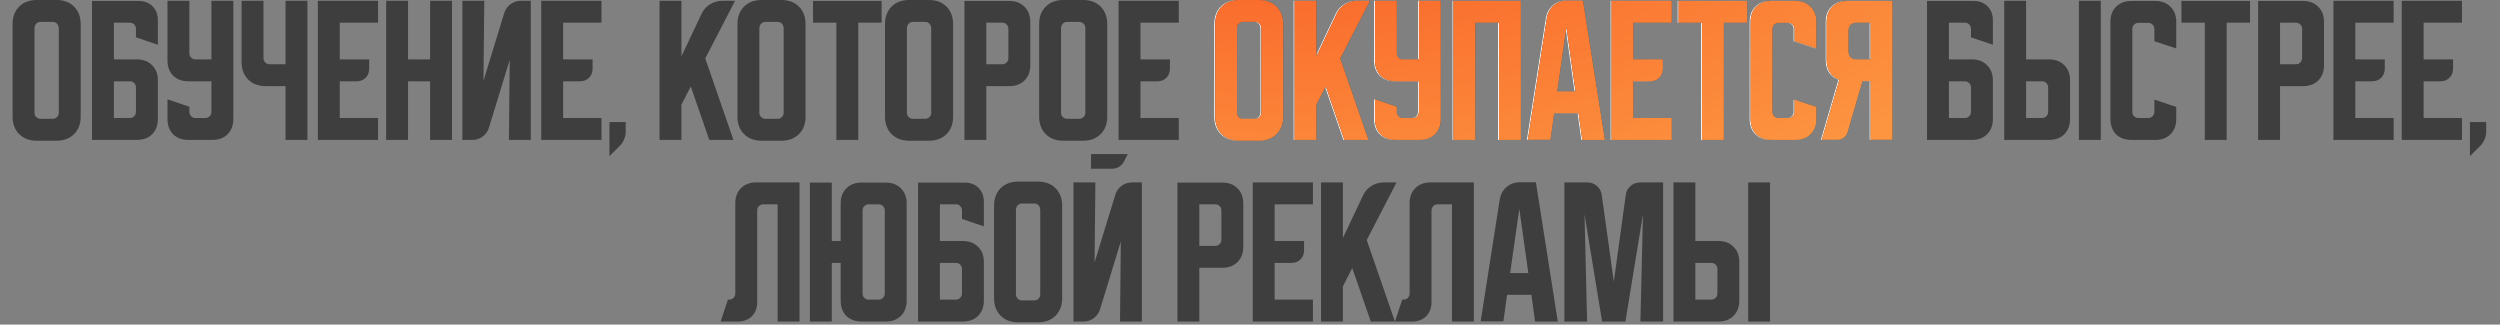
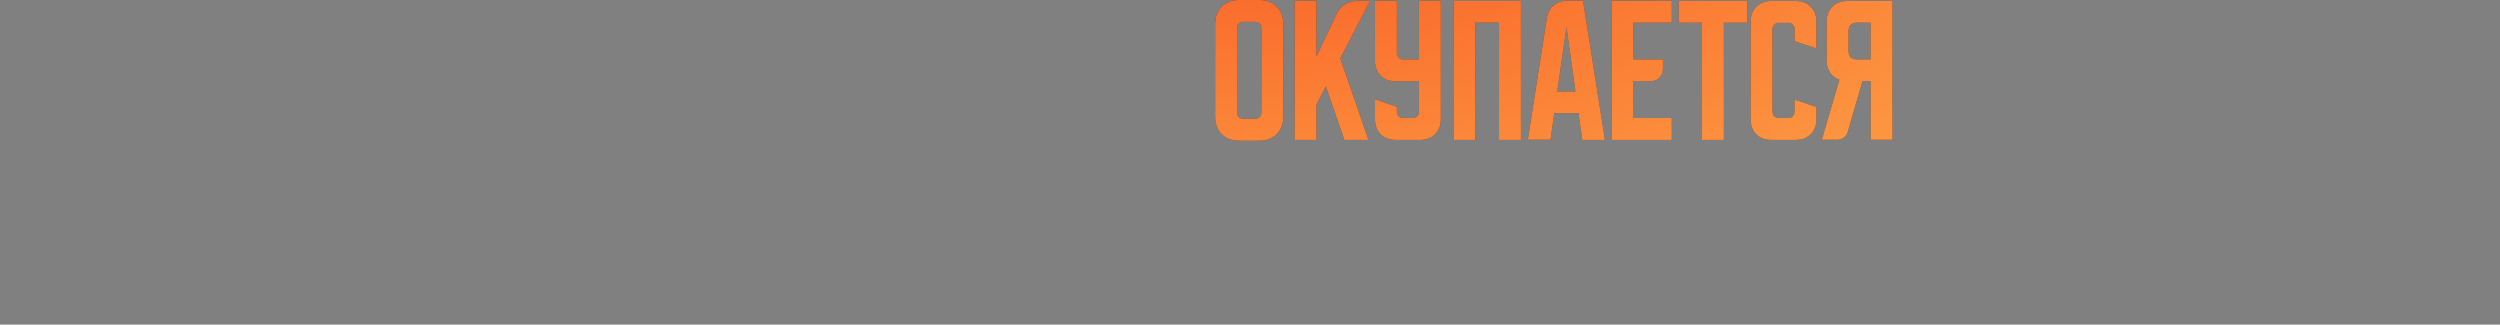
<svg xmlns="http://www.w3.org/2000/svg" width="647" height="84" viewBox="0 0 647 84" fill="none">
  <rect x="0" y="0" width="647" height="84" fill="#808080" stroke="none" />
-   <path d="M3.257 6.25C3.257 4.361 3.826 2.847 4.965 1.708C6.104 0.569 7.618 -8.2612e-05 9.507 -8.2612e-05H14.632C16.521 -8.2612e-05 18.035 0.569 19.174 1.708C20.312 2.847 20.882 4.361 20.882 6.25V30.167C20.882 32.056 20.312 33.569 19.174 34.708C18.035 35.847 16.521 36.417 14.632 36.417H9.507C7.618 36.417 6.104 35.847 4.965 34.708C3.826 33.569 3.257 32.056 3.257 30.167V6.25ZM10.507 30.75H13.632C14.076 30.75 14.451 30.597 14.757 30.292C15.062 29.986 15.215 29.611 15.215 29.167V7.458C15.215 6.875 15.062 6.43 14.757 6.125C14.451 5.819 14.076 5.667 13.632 5.667H10.507C10.062 5.667 9.687 5.819 9.382 6.125C9.076 6.43 8.924 6.875 8.924 7.458V29.167C8.924 29.611 9.076 29.986 9.382 30.292C9.687 30.597 10.062 30.75 10.507 30.75ZM23.814 0.25H35.855C37.355 0.25 38.563 0.708 39.48 1.625C40.397 2.542 40.855 3.75 40.855 5.25V11.583L35.188 9.667V7.417C35.188 7 35.036 6.639 34.73 6.333C34.452 6.028 34.105 5.875 33.688 5.875H29.48V15.375H35.438C37.077 15.375 38.383 15.875 39.355 16.875C40.355 17.847 40.855 19.153 40.855 20.792V30.792C40.855 32.431 40.355 33.75 39.355 34.75C38.383 35.722 37.077 36.208 35.438 36.208H23.814V0.25ZM29.48 21.042V30.542H33.605C34.05 30.542 34.425 30.389 34.73 30.083C35.036 29.778 35.188 29.403 35.188 28.958V22.625C35.188 22.18 35.036 21.805 34.73 21.5C34.425 21.194 34.05 21.042 33.605 21.042H29.48ZM43.345 0.208H49.011V13.792C49.011 14.236 49.164 14.611 49.47 14.917C49.775 15.222 50.15 15.375 50.595 15.375H54.72V0.208H60.386V30.792C60.386 32.431 59.886 33.75 58.886 34.75C57.914 35.722 56.609 36.208 54.97 36.208H48.761C47.123 36.208 45.803 35.722 44.803 34.75C43.831 33.75 43.345 32.431 43.345 30.792V25.708L49.011 27.625V28.958C49.011 29.403 49.164 29.778 49.47 30.083C49.775 30.389 50.15 30.542 50.595 30.542H53.136C53.581 30.542 53.956 30.389 54.261 30.083C54.567 29.778 54.72 29.403 54.72 28.958V21.042H48.761C47.123 21.042 45.803 20.555 44.803 19.583C43.831 18.583 43.345 17.264 43.345 15.625V0.208ZM68.188 0.208V15.042C68.188 15.486 68.341 15.861 68.646 16.167C68.952 16.472 69.327 16.625 69.771 16.625H73.896V0.208H79.563V36.208H73.896V22.292H68.771C66.882 22.292 65.368 21.722 64.23 20.583C63.091 19.444 62.521 17.93 62.521 16.042V0.208H68.188ZM82.261 0.208H97.844V5.875H87.927V15.375H95.552V17.708C95.552 18.708 95.247 19.514 94.636 20.125C94.025 20.736 93.219 21.042 92.219 21.042H87.927V30.542H97.844V36.208H82.261V0.208ZM99.936 0.208H105.603V15.375H111.312V0.208H116.978V36.208H111.312V21.042H105.603V36.208H99.936V0.208ZM119.663 36.208V0.208H125.33L125.121 20.917L130.496 3.375C130.802 2.403 131.344 1.639 132.121 1.083C132.927 0.5 133.83 0.208 134.83 0.208H137.371V36.208H131.705L131.913 15.5L126.538 33.042C126.233 34.014 125.677 34.792 124.871 35.375C124.094 35.931 123.205 36.208 122.205 36.208H119.663ZM140.073 0.208H155.657V5.875H145.74V15.375H153.365V17.708C153.365 18.708 153.059 19.514 152.448 20.125C151.837 20.736 151.032 21.042 150.032 21.042H145.74V30.542H155.657V36.208H140.073V0.208ZM157.723 31.583H161.931V34.125C161.931 34.764 161.792 35.403 161.515 36.042C161.265 36.681 160.917 37.222 160.473 37.667L157.723 40.417V31.583ZM176.355 0.208V14.583L181.563 3.583C182.036 2.555 182.758 1.736 183.73 1.125C184.73 0.514 185.8 0.208 186.938 0.208H190.23L182.522 15.125L189.813 36.208H183.563L178.772 22.375L176.355 27.083V36.208H170.688V0.208H176.355ZM190.854 6.25C190.854 4.361 191.424 2.847 192.563 1.708C193.702 0.569 195.216 -8.2612e-05 197.104 -8.2612e-05H202.229C204.118 -8.2612e-05 205.632 0.569 206.771 1.708C207.91 2.847 208.479 4.361 208.479 6.25V30.167C208.479 32.056 207.91 33.569 206.771 34.708C205.632 35.847 204.118 36.417 202.229 36.417H197.104C195.216 36.417 193.702 35.847 192.563 34.708C191.424 33.569 190.854 32.056 190.854 30.167V6.25ZM198.104 30.75H201.229C201.674 30.75 202.049 30.597 202.354 30.292C202.66 29.986 202.813 29.611 202.813 29.167V7.458C202.813 6.875 202.66 6.43 202.354 6.125C202.049 5.819 201.674 5.667 201.229 5.667H198.104C197.66 5.667 197.285 5.819 196.979 6.125C196.674 6.43 196.521 6.875 196.521 7.458V29.167C196.521 29.611 196.674 29.986 196.979 30.292C197.285 30.597 197.66 30.75 198.104 30.75ZM210.409 0.25H228.159V5.875H222.117V36.208H216.45V5.875H210.409V0.25ZM229.038 6.25C229.038 4.361 229.608 2.847 230.746 1.708C231.885 0.569 233.399 -8.2612e-05 235.288 -8.2612e-05H240.413C242.302 -8.2612e-05 243.816 0.569 244.955 1.708C246.094 2.847 246.663 4.361 246.663 6.25V30.167C246.663 32.056 246.094 33.569 244.955 34.708C243.816 35.847 242.302 36.417 240.413 36.417H235.288C233.399 36.417 231.885 35.847 230.746 34.708C229.608 33.569 229.038 32.056 229.038 30.167V6.25ZM236.288 30.75H239.413C239.858 30.75 240.233 30.597 240.538 30.292C240.844 29.986 240.996 29.611 240.996 29.167V7.458C240.996 6.875 240.844 6.43 240.538 6.125C240.233 5.819 239.858 5.667 239.413 5.667H236.288C235.844 5.667 235.469 5.819 235.163 6.125C234.858 6.43 234.705 6.875 234.705 7.458V29.167C234.705 29.611 234.858 29.986 235.163 30.292C235.469 30.597 235.844 30.75 236.288 30.75ZM249.595 0.25H261.22C262.859 0.25 264.164 0.75 265.136 1.75C266.136 2.722 266.636 4.028 266.636 5.667V16.875C266.636 18.514 266.136 19.833 265.136 20.833C264.164 21.805 262.859 22.292 261.22 22.292H255.261V36.208H249.595V0.25ZM255.261 5.875V16.625H259.386C259.831 16.625 260.206 16.472 260.511 16.167C260.817 15.861 260.97 15.486 260.97 15.042V7.458C260.97 7.014 260.817 6.639 260.511 6.333C260.206 6.028 259.831 5.875 259.386 5.875H255.261ZM268.931 6.25C268.931 4.361 269.5 2.847 270.639 1.708C271.778 0.569 273.292 -8.2612e-05 275.181 -8.2612e-05H280.306C282.195 -8.2612e-05 283.708 0.569 284.847 1.708C285.986 2.847 286.556 4.361 286.556 6.25V30.167C286.556 32.056 285.986 33.569 284.847 34.708C283.708 35.847 282.195 36.417 280.306 36.417H275.181C273.292 36.417 271.778 35.847 270.639 34.708C269.5 33.569 268.931 32.056 268.931 30.167V6.25ZM276.181 30.75H279.306C279.75 30.75 280.125 30.597 280.431 30.292C280.736 29.986 280.889 29.611 280.889 29.167V7.458C280.889 6.875 280.736 6.43 280.431 6.125C280.125 5.819 279.75 5.667 279.306 5.667H276.181C275.736 5.667 275.361 5.819 275.056 6.125C274.75 6.43 274.597 6.875 274.597 7.458V29.167C274.597 29.611 274.75 29.986 275.056 30.292C275.361 30.597 275.736 30.75 276.181 30.75ZM289.487 0.208H305.071V5.875H295.154V15.375H302.779V17.708C302.779 18.708 302.473 19.514 301.862 20.125C301.251 20.736 300.446 21.042 299.446 21.042H295.154V30.542H305.071V36.208H289.487V0.208ZM498.716 0.25H510.757C512.257 0.25 513.466 0.708 514.382 1.625C515.299 2.542 515.757 3.75 515.757 5.25V11.583L510.091 9.667V7.417C510.091 7 509.938 6.639 509.632 6.333C509.355 6.028 509.007 5.875 508.591 5.875H504.382V15.375H510.341C511.98 15.375 513.285 15.875 514.257 16.875C515.257 17.847 515.757 19.153 515.757 20.792V30.792C515.757 32.431 515.257 33.75 514.257 34.75C513.285 35.722 511.98 36.208 510.341 36.208H498.716V0.25ZM504.382 21.042V30.542H508.507C508.952 30.542 509.327 30.389 509.632 30.083C509.938 29.778 510.091 29.403 510.091 28.958V22.625C510.091 22.18 509.938 21.805 509.632 21.5C509.327 21.194 508.952 21.042 508.507 21.042H504.382ZM524.353 0.208V15.375H530.312C531.95 15.375 533.256 15.875 534.228 16.875C535.228 17.847 535.728 19.153 535.728 20.792V30.792C535.728 32.431 535.228 33.75 534.228 34.75C533.256 35.722 531.95 36.208 530.312 36.208H518.687V0.208H524.353ZM538.02 36.208V0.208H543.687V36.208H538.02ZM524.353 21.042V30.542H528.478C528.923 30.542 529.298 30.389 529.603 30.083C529.909 29.778 530.062 29.403 530.062 28.958V22.625C530.062 22.18 529.909 21.805 529.603 21.5C529.298 21.194 528.923 21.042 528.478 21.042H524.353ZM546.177 30.792V5.667C546.177 4.028 546.663 2.722 547.635 1.75C548.635 0.75 549.955 0.25 551.593 0.25H557.802C559.441 0.25 560.746 0.75 561.718 1.75C562.718 2.722 563.218 4.028 563.218 5.667V12.542L557.552 10.667V7.5C557.552 7.055 557.399 6.68 557.093 6.375C556.788 6.069 556.413 5.917 555.968 5.917H553.427C552.982 5.917 552.607 6.069 552.302 6.375C551.996 6.68 551.843 7.055 551.843 7.5V28.958C551.843 29.403 551.996 29.778 552.302 30.083C552.607 30.389 552.982 30.542 553.427 30.542H555.968C556.413 30.542 556.788 30.389 557.093 30.083C557.399 29.778 557.552 29.403 557.552 28.958V25.792L563.218 27.667V30.792C563.218 32.431 562.718 33.75 561.718 34.75C560.746 35.722 559.441 36.208 557.802 36.208H551.593C549.955 36.208 548.635 35.722 547.635 34.75C546.663 33.75 546.177 32.431 546.177 30.792ZM564.559 0.25H582.309V5.875H576.267V36.208H570.601V5.875H564.559V0.25ZM584.409 0.25H596.034C597.673 0.25 598.979 0.75 599.951 1.75C600.951 2.722 601.451 4.028 601.451 5.667V16.875C601.451 18.514 600.951 19.833 599.951 20.833C598.979 21.805 597.673 22.292 596.034 22.292H590.076V36.208H584.409V0.25ZM590.076 5.875V16.625H594.201C594.645 16.625 595.02 16.472 595.326 16.167C595.631 15.861 595.784 15.486 595.784 15.042V7.458C595.784 7.014 595.631 6.639 595.326 6.333C595.02 6.028 594.645 5.875 594.201 5.875H590.076ZM603.892 0.208H619.475V5.875H609.558V15.375H617.183V17.708C617.183 18.708 616.878 19.514 616.267 20.125C615.655 20.736 614.85 21.042 613.85 21.042H609.558V30.542H619.475V36.208H603.892V0.208ZM621.567 0.208H637.151V5.875H627.234V15.375H634.859V17.708C634.859 18.708 634.553 19.514 633.942 20.125C633.331 20.736 632.526 21.042 631.526 21.042H627.234V30.542H637.151V36.208H621.567V0.208ZM639.217 31.583H643.425V34.125C643.425 34.764 643.287 35.403 643.009 36.042C642.759 36.681 642.412 37.222 641.967 37.667L639.217 40.417V31.583ZM186.502 83.208L188.377 77.542H188.711C189.155 77.542 189.53 77.389 189.836 77.083C190.141 76.778 190.294 76.403 190.294 75.958V52.625C190.294 50.986 190.78 49.681 191.752 48.708C192.752 47.708 194.072 47.208 195.711 47.208H206.919V83.208H201.252V52.875H197.544C197.1 52.875 196.725 53.028 196.419 53.333C196.113 53.639 195.961 54.014 195.961 54.458V78.208C195.961 79.708 195.502 80.917 194.586 81.833C193.669 82.75 192.461 83.208 190.961 83.208H186.502ZM209.604 83.208V47.25H215.271V62.375H217.563V52.667C217.563 51.028 218.049 49.722 219.021 48.75C220.021 47.75 221.341 47.25 222.979 47.25H229.229C230.868 47.25 232.174 47.75 233.146 48.75C234.146 49.722 234.646 51.028 234.646 52.667V77.792C234.646 79.43 234.146 80.75 233.146 81.75C232.174 82.722 230.868 83.208 229.229 83.208H222.979C221.341 83.208 220.021 82.722 219.021 81.75C218.049 80.75 217.563 79.43 217.563 77.792V68.042H215.271V83.208H209.604ZM224.813 77.542H227.396C227.841 77.542 228.216 77.389 228.521 77.083C228.827 76.778 228.979 76.403 228.979 75.958V54.458C228.979 54.014 228.827 53.639 228.521 53.333C228.216 53.028 227.841 52.875 227.396 52.875H224.813C224.368 52.875 223.993 53.028 223.688 53.333C223.382 53.639 223.229 54.014 223.229 54.458V75.958C223.229 76.403 223.382 76.778 223.688 77.083C223.993 77.389 224.368 77.542 224.813 77.542ZM237.583 47.25H249.625C251.125 47.25 252.333 47.708 253.25 48.625C254.166 49.542 254.625 50.75 254.625 52.25V58.583L248.958 56.667V54.417C248.958 54 248.805 53.639 248.5 53.333C248.222 53.028 247.875 52.875 247.458 52.875H243.25V62.375H249.208C250.847 62.375 252.152 62.875 253.125 63.875C254.125 64.847 254.625 66.153 254.625 67.792V77.792C254.625 79.43 254.125 80.75 253.125 81.75C252.152 82.722 250.847 83.208 249.208 83.208H237.583V47.25ZM243.25 68.042V77.542H247.375C247.819 77.542 248.194 77.389 248.5 77.083C248.805 76.778 248.958 76.403 248.958 75.958V69.625C248.958 69.18 248.805 68.805 248.5 68.5C248.194 68.194 247.819 68.042 247.375 68.042H243.25ZM257.261 53.25C257.261 51.361 257.83 49.847 258.969 48.708C260.108 47.569 261.622 47 263.511 47H268.636C270.525 47 272.039 47.569 273.177 48.708C274.316 49.847 274.886 51.361 274.886 53.25V77.167C274.886 79.055 274.316 80.569 273.177 81.708C272.039 82.847 270.525 83.417 268.636 83.417H263.511C261.622 83.417 260.108 82.847 258.969 81.708C257.83 80.569 257.261 79.055 257.261 77.167V53.25ZM264.511 77.75H267.636C268.08 77.75 268.455 77.597 268.761 77.292C269.066 76.986 269.219 76.611 269.219 76.167V54.458C269.219 53.875 269.066 53.431 268.761 53.125C268.455 52.819 268.08 52.667 267.636 52.667H264.511C264.066 52.667 263.691 52.819 263.386 53.125C263.08 53.431 262.927 53.875 262.927 54.458V76.167C262.927 76.611 263.08 76.986 263.386 77.292C263.691 77.597 264.066 77.75 264.511 77.75ZM283.484 47.208L283.276 67.917L288.651 50.375C288.956 49.403 289.498 48.639 290.276 48.083C291.081 47.5 291.984 47.208 292.984 47.208H295.526V83.208H289.859L290.067 62.5L284.692 80.042C284.387 81.014 283.831 81.792 283.026 82.375C282.248 82.93 281.359 83.208 280.359 83.208H277.817V47.208H283.484ZM291.859 39.875L290.901 41.792C290.595 42.347 290.165 42.806 289.609 43.167C289.081 43.5 288.498 43.667 287.859 43.667H282.359V39.875H291.859ZM304.722 47.25H316.347C317.986 47.25 319.291 47.75 320.263 48.75C321.263 49.722 321.763 51.028 321.763 52.667V63.875C321.763 65.514 321.263 66.833 320.263 67.833C319.291 68.805 317.986 69.292 316.347 69.292H310.388V83.208H304.722V47.25ZM310.388 52.875V63.625H314.513C314.958 63.625 315.333 63.472 315.638 63.167C315.944 62.861 316.097 62.486 316.097 62.042V54.458C316.097 54.014 315.944 53.639 315.638 53.333C315.333 53.028 314.958 52.875 314.513 52.875H310.388ZM324.204 47.208H339.787V52.875H329.871V62.375H337.496V64.708C337.496 65.708 337.19 66.514 336.579 67.125C335.968 67.736 335.162 68.042 334.162 68.042H329.871V77.542H339.787V83.208H324.204V47.208ZM347.547 47.208V61.583L352.755 50.583C353.227 49.556 353.949 48.736 354.922 48.125C355.922 47.514 356.991 47.208 358.13 47.208H361.422L353.713 62.125L361.005 83.208H354.755L349.963 69.375L347.547 74.083V83.208H341.88V47.208H347.547ZM361.014 83.208L362.889 77.542H363.222C363.667 77.542 364.042 77.389 364.347 77.083C364.653 76.778 364.806 76.403 364.806 75.958V52.625C364.806 50.986 365.292 49.681 366.264 48.708C367.264 47.708 368.583 47.208 370.222 47.208H381.431V83.208H375.764V52.875H372.056C371.611 52.875 371.236 53.028 370.931 53.333C370.625 53.639 370.472 54.014 370.472 54.458V78.208C370.472 79.708 370.014 80.917 369.097 81.833C368.181 82.75 366.972 83.208 365.472 83.208H361.014ZM388.115 51.708C388.337 50.347 388.92 49.25 389.865 48.417C390.837 47.583 392.018 47.167 393.407 47.167H397.49L403.157 83.208H397.282L396.323 76.292H390.032L389.073 83.167H383.198L388.115 51.708ZM390.823 70.667H395.532L393.198 54.042L390.823 70.667ZM404.868 83.208V47.208H410.743C411.743 47.208 412.59 47.514 413.285 48.125C413.979 48.708 414.396 49.5 414.535 50.5L417.66 72.875L420.743 50.5C420.882 49.5 421.299 48.708 421.993 48.125C422.688 47.514 423.535 47.208 424.535 47.208H430.41V83.208H424.535L425.201 55.458L420.66 83.208H414.618L410.076 55.458L410.743 83.208H404.868ZM438.757 47.208V62.375H444.716C446.355 62.375 447.66 62.875 448.632 63.875C449.632 64.847 450.132 66.153 450.132 67.792V77.792C450.132 79.43 449.632 80.75 448.632 81.75C447.66 82.722 446.355 83.208 444.716 83.208H433.091V47.208H438.757ZM452.424 83.208V47.208H458.091V83.208H452.424ZM438.757 68.042V77.542H442.882C443.327 77.542 443.702 77.389 444.007 77.083C444.313 76.778 444.466 76.403 444.466 75.958V69.625C444.466 69.18 444.313 68.805 444.007 68.5C443.702 68.194 443.327 68.042 442.882 68.042H438.757Z" fill="#3E3E3E" />
-   <path d="M314.243 6.25C314.243 4.361 314.813 2.847 315.951 1.708C317.09 0.569 318.604 -8.2612e-05 320.493 -8.2612e-05H325.618C327.507 -8.2612e-05 329.021 0.569 330.16 1.708C331.299 2.847 331.868 4.361 331.868 6.25V30.167C331.868 32.056 331.299 33.569 330.16 34.708C329.021 35.847 327.507 36.417 325.618 36.417H320.493C318.604 36.417 317.09 35.847 315.951 34.708C314.813 33.569 314.243 32.056 314.243 30.167V6.25ZM321.493 30.75H324.618C325.063 30.75 325.438 30.597 325.743 30.292C326.049 29.986 326.201 29.611 326.201 29.167V7.458C326.201 6.875 326.049 6.43 325.743 6.125C325.438 5.819 325.063 5.667 324.618 5.667H321.493C321.049 5.667 320.674 5.819 320.368 6.125C320.063 6.43 319.91 6.875 319.91 7.458V29.167C319.91 29.611 320.063 29.986 320.368 30.292C320.674 30.597 321.049 30.75 321.493 30.75ZM340.466 0.208V14.583L345.675 3.583C346.147 2.555 346.869 1.736 347.841 1.125C348.841 0.514 349.911 0.208 351.05 0.208H354.341L346.633 15.125L353.925 36.208H347.675L342.883 22.375L340.466 27.083V36.208H334.8V0.208H340.466ZM355.601 0.208H361.267V13.792C361.267 14.236 361.42 14.611 361.726 14.917C362.031 15.222 362.406 15.375 362.851 15.375H366.976V0.208H372.642V30.792C372.642 32.431 372.142 33.75 371.142 34.75C370.17 35.722 368.864 36.208 367.226 36.208H361.017C359.378 36.208 358.059 35.722 357.059 34.75C356.087 33.75 355.601 32.431 355.601 30.792V25.708L361.267 27.625V28.958C361.267 29.403 361.42 29.778 361.726 30.083C362.031 30.389 362.406 30.542 362.851 30.542H365.392C365.837 30.542 366.212 30.389 366.517 30.083C366.823 29.778 366.976 29.403 366.976 28.958V21.042H361.017C359.378 21.042 358.059 20.555 357.059 19.583C356.087 18.583 355.601 17.264 355.601 15.625V0.208ZM375.913 0.25H393.371V36.208H387.705V5.875H381.58V36.208H375.913V0.25ZM400.078 4.708C400.3 3.347 400.883 2.25 401.828 1.417C402.8 0.583 403.981 0.167 405.369 0.167H409.453L415.119 36.208H409.244L408.286 29.292H401.994L401.036 36.167H395.161L400.078 4.708ZM402.786 23.667H407.494L405.161 7.042L402.786 23.667ZM416.831 0.208H432.414V5.875H422.498V15.375H430.123V17.708C430.123 18.708 429.817 19.514 429.206 20.125C428.595 20.736 427.789 21.042 426.789 21.042H422.498V30.542H432.414V36.208H416.831V0.208ZM434.188 0.25H451.938V5.875H445.896V36.208H440.229V5.875H434.188V0.25ZM452.817 30.792V5.667C452.817 4.028 453.303 2.722 454.276 1.75C455.276 0.75 456.595 0.25 458.234 0.25H464.442C466.081 0.25 467.387 0.75 468.359 1.75C469.359 2.722 469.859 4.028 469.859 5.667V12.542L464.192 10.667V7.5C464.192 7.055 464.04 6.68 463.734 6.375C463.428 6.069 463.053 5.917 462.609 5.917H460.067C459.623 5.917 459.248 6.069 458.942 6.375C458.637 6.68 458.484 7.055 458.484 7.5V28.958C458.484 29.403 458.637 29.778 458.942 30.083C459.248 30.389 459.623 30.542 460.067 30.542H462.609C463.053 30.542 463.428 30.389 463.734 30.083C464.04 29.778 464.192 29.403 464.192 28.958V25.792L469.859 27.667V30.792C469.859 32.431 469.359 33.75 468.359 34.75C467.387 35.722 466.081 36.208 464.442 36.208H458.234C456.595 36.208 455.276 35.722 454.276 34.75C453.303 33.75 452.817 32.431 452.817 30.792ZM471.245 36.167L475.787 20.625C474.759 20.264 473.953 19.653 473.37 18.792C472.787 17.903 472.495 16.833 472.495 15.583V5.667C472.495 4.028 472.981 2.722 473.953 1.75C474.953 0.75 476.273 0.25 477.912 0.25H489.537V36.167H483.87V21H481.787L477.953 34.167C477.787 34.778 477.453 35.264 476.953 35.625C476.481 35.986 475.926 36.167 475.287 36.167H471.245ZM478.162 7.958V13.292C478.162 13.931 478.342 14.444 478.703 14.833C479.092 15.194 479.606 15.375 480.245 15.375H483.87V5.875H480.245C479.606 5.875 479.092 6.069 478.703 6.458C478.342 6.819 478.162 7.319 478.162 7.958Z" fill="white" />
  <path d="M314.483 6.25C314.483 4.361 315.053 2.847 316.192 1.708C317.331 0.569 318.845 -8.2612e-05 320.733 -8.2612e-05H325.858C327.747 -8.2612e-05 329.261 0.569 330.4 1.708C331.539 2.847 332.108 4.361 332.108 6.25V30.167C332.108 32.056 331.539 33.569 330.4 34.708C329.261 35.847 327.747 36.417 325.858 36.417H320.733C318.845 36.417 317.331 35.847 316.192 34.708C315.053 33.569 314.483 32.056 314.483 30.167V6.25ZM321.733 30.75H324.858C325.303 30.75 325.678 30.597 325.983 30.292C326.289 29.986 326.442 29.611 326.442 29.167V7.458C326.442 6.875 326.289 6.43 325.983 6.125C325.678 5.819 325.303 5.667 324.858 5.667H321.733C321.289 5.667 320.914 5.819 320.608 6.125C320.303 6.43 320.15 6.875 320.15 7.458V29.167C320.15 29.611 320.303 29.986 320.608 30.292C320.914 30.597 321.289 30.75 321.733 30.75ZM340.707 0.208V14.583L345.915 3.583C346.387 2.555 347.109 1.736 348.082 1.125C349.082 0.514 350.151 0.208 351.29 0.208H354.582L346.873 15.125L354.165 36.208H347.915L343.123 22.375L340.707 27.083V36.208H335.04V0.208H340.707ZM355.841 0.208H361.507V13.792C361.507 14.236 361.66 14.611 361.966 14.917C362.271 15.222 362.646 15.375 363.091 15.375H367.216V0.208H372.882V30.792C372.882 32.431 372.382 33.75 371.382 34.75C370.41 35.722 369.105 36.208 367.466 36.208H361.257C359.619 36.208 358.299 35.722 357.299 34.75C356.327 33.75 355.841 32.431 355.841 30.792V25.708L361.507 27.625V28.958C361.507 29.403 361.66 29.778 361.966 30.083C362.271 30.389 362.646 30.542 363.091 30.542H365.632C366.077 30.542 366.452 30.389 366.757 30.083C367.063 29.778 367.216 29.403 367.216 28.958V21.042H361.257C359.619 21.042 358.299 20.555 357.299 19.583C356.327 18.583 355.841 17.264 355.841 15.625V0.208ZM376.153 0.25H393.612V36.208H387.945V5.875H381.82V36.208H376.153V0.25ZM400.318 4.708C400.54 3.347 401.124 2.25 402.068 1.417C403.04 0.583 404.221 0.167 405.61 0.167H409.693L415.36 36.208H409.485L408.526 29.292H402.235L401.276 36.167H395.401L400.318 4.708ZM403.026 23.667H407.735L405.401 7.042L403.026 23.667ZM417.071 0.208H432.655V5.875H422.738V15.375H430.363V17.708C430.363 18.708 430.057 19.514 429.446 20.125C428.835 20.736 428.03 21.042 427.03 21.042H422.738V30.542H432.655V36.208H417.071V0.208ZM434.428 0.25H452.178V5.875H446.136V36.208H440.47V5.875H434.428V0.25ZM453.058 30.792V5.667C453.058 4.028 453.544 2.722 454.516 1.75C455.516 0.75 456.835 0.25 458.474 0.25H464.683C466.322 0.25 467.627 0.75 468.599 1.75C469.599 2.722 470.099 4.028 470.099 5.667V12.542L464.433 10.667V7.5C464.433 7.055 464.28 6.68 463.974 6.375C463.669 6.069 463.294 5.917 462.849 5.917H460.308C459.863 5.917 459.488 6.069 459.183 6.375C458.877 6.68 458.724 7.055 458.724 7.5V28.958C458.724 29.403 458.877 29.778 459.183 30.083C459.488 30.389 459.863 30.542 460.308 30.542H462.849C463.294 30.542 463.669 30.389 463.974 30.083C464.28 29.778 464.433 29.403 464.433 28.958V25.792L470.099 27.667V30.792C470.099 32.431 469.599 33.75 468.599 34.75C467.627 35.722 466.322 36.208 464.683 36.208H458.474C456.835 36.208 455.516 35.722 454.516 34.75C453.544 33.75 453.058 32.431 453.058 30.792ZM471.485 36.167L476.027 20.625C474.999 20.264 474.194 19.653 473.61 18.792C473.027 17.903 472.735 16.833 472.735 15.583V5.667C472.735 4.028 473.221 2.722 474.194 1.75C475.194 0.75 476.513 0.25 478.152 0.25H489.777V36.167H484.11V21H482.027L478.194 34.167C478.027 34.778 477.694 35.264 477.194 35.625C476.721 35.986 476.166 36.167 475.527 36.167H471.485ZM478.402 7.958V13.292C478.402 13.931 478.583 14.444 478.944 14.833C479.333 15.194 479.846 15.375 480.485 15.375H484.11V5.875H480.485C479.846 5.875 479.333 6.069 478.944 6.458C478.583 6.819 478.402 7.319 478.402 7.958Z" fill="#3E3E3E" />
  <path d="M314.483 6.25C314.483 4.361 315.053 2.847 316.192 1.708C317.331 0.569 318.845 -8.2612e-05 320.733 -8.2612e-05H325.858C327.747 -8.2612e-05 329.261 0.569 330.4 1.708C331.539 2.847 332.108 4.361 332.108 6.25V30.167C332.108 32.056 331.539 33.569 330.4 34.708C329.261 35.847 327.747 36.417 325.858 36.417H320.733C318.845 36.417 317.331 35.847 316.192 34.708C315.053 33.569 314.483 32.056 314.483 30.167V6.25ZM321.733 30.75H324.858C325.303 30.75 325.678 30.597 325.983 30.292C326.289 29.986 326.442 29.611 326.442 29.167V7.458C326.442 6.875 326.289 6.43 325.983 6.125C325.678 5.819 325.303 5.667 324.858 5.667H321.733C321.289 5.667 320.914 5.819 320.608 6.125C320.303 6.43 320.15 6.875 320.15 7.458V29.167C320.15 29.611 320.303 29.986 320.608 30.292C320.914 30.597 321.289 30.75 321.733 30.75ZM340.707 0.208V14.583L345.915 3.583C346.387 2.555 347.109 1.736 348.082 1.125C349.082 0.514 350.151 0.208 351.29 0.208H354.582L346.873 15.125L354.165 36.208H347.915L343.123 22.375L340.707 27.083V36.208H335.04V0.208H340.707ZM355.841 0.208H361.507V13.792C361.507 14.236 361.66 14.611 361.966 14.917C362.271 15.222 362.646 15.375 363.091 15.375H367.216V0.208H372.882V30.792C372.882 32.431 372.382 33.75 371.382 34.75C370.41 35.722 369.105 36.208 367.466 36.208H361.257C359.619 36.208 358.299 35.722 357.299 34.75C356.327 33.75 355.841 32.431 355.841 30.792V25.708L361.507 27.625V28.958C361.507 29.403 361.66 29.778 361.966 30.083C362.271 30.389 362.646 30.542 363.091 30.542H365.632C366.077 30.542 366.452 30.389 366.757 30.083C367.063 29.778 367.216 29.403 367.216 28.958V21.042H361.257C359.619 21.042 358.299 20.555 357.299 19.583C356.327 18.583 355.841 17.264 355.841 15.625V0.208ZM376.153 0.25H393.612V36.208H387.945V5.875H381.82V36.208H376.153V0.25ZM400.318 4.708C400.54 3.347 401.124 2.25 402.068 1.417C403.04 0.583 404.221 0.167 405.61 0.167H409.693L415.36 36.208H409.485L408.526 29.292H402.235L401.276 36.167H395.401L400.318 4.708ZM403.026 23.667H407.735L405.401 7.042L403.026 23.667ZM417.071 0.208H432.655V5.875H422.738V15.375H430.363V17.708C430.363 18.708 430.057 19.514 429.446 20.125C428.835 20.736 428.03 21.042 427.03 21.042H422.738V30.542H432.655V36.208H417.071V0.208ZM434.428 0.25H452.178V5.875H446.136V36.208H440.47V5.875H434.428V0.25ZM453.058 30.792V5.667C453.058 4.028 453.544 2.722 454.516 1.75C455.516 0.75 456.835 0.25 458.474 0.25H464.683C466.322 0.25 467.627 0.75 468.599 1.75C469.599 2.722 470.099 4.028 470.099 5.667V12.542L464.433 10.667V7.5C464.433 7.055 464.28 6.68 463.974 6.375C463.669 6.069 463.294 5.917 462.849 5.917H460.308C459.863 5.917 459.488 6.069 459.183 6.375C458.877 6.68 458.724 7.055 458.724 7.5V28.958C458.724 29.403 458.877 29.778 459.183 30.083C459.488 30.389 459.863 30.542 460.308 30.542H462.849C463.294 30.542 463.669 30.389 463.974 30.083C464.28 29.778 464.433 29.403 464.433 28.958V25.792L470.099 27.667V30.792C470.099 32.431 469.599 33.75 468.599 34.75C467.627 35.722 466.322 36.208 464.683 36.208H458.474C456.835 36.208 455.516 35.722 454.516 34.75C453.544 33.75 453.058 32.431 453.058 30.792ZM471.485 36.167L476.027 20.625C474.999 20.264 474.194 19.653 473.61 18.792C473.027 17.903 472.735 16.833 472.735 15.583V5.667C472.735 4.028 473.221 2.722 474.194 1.75C475.194 0.75 476.513 0.25 478.152 0.25H489.777V36.167H484.11V21H482.027L478.194 34.167C478.027 34.778 477.694 35.264 477.194 35.625C476.721 35.986 476.166 36.167 475.527 36.167H471.485ZM478.402 7.958V13.292C478.402 13.931 478.583 14.444 478.944 14.833C479.333 15.194 479.846 15.375 480.485 15.375H484.11V5.875H480.485C479.846 5.875 479.333 6.069 478.944 6.458C478.583 6.819 478.402 7.319 478.402 7.958Z" fill="url(#paint0_radial_1_1504)" />
  <defs>
    <radialGradient id="paint0_radial_1_1504" cx="0" cy="0" r="1" gradientTransform="matrix(140.847 75.517 -178.385 49.608 315.022 -33.309)" gradientUnits="userSpaceOnUse">
      <stop stop-color="#F95622" />
      <stop offset="1" stop-color="#FC9440" />
    </radialGradient>
  </defs>
</svg>